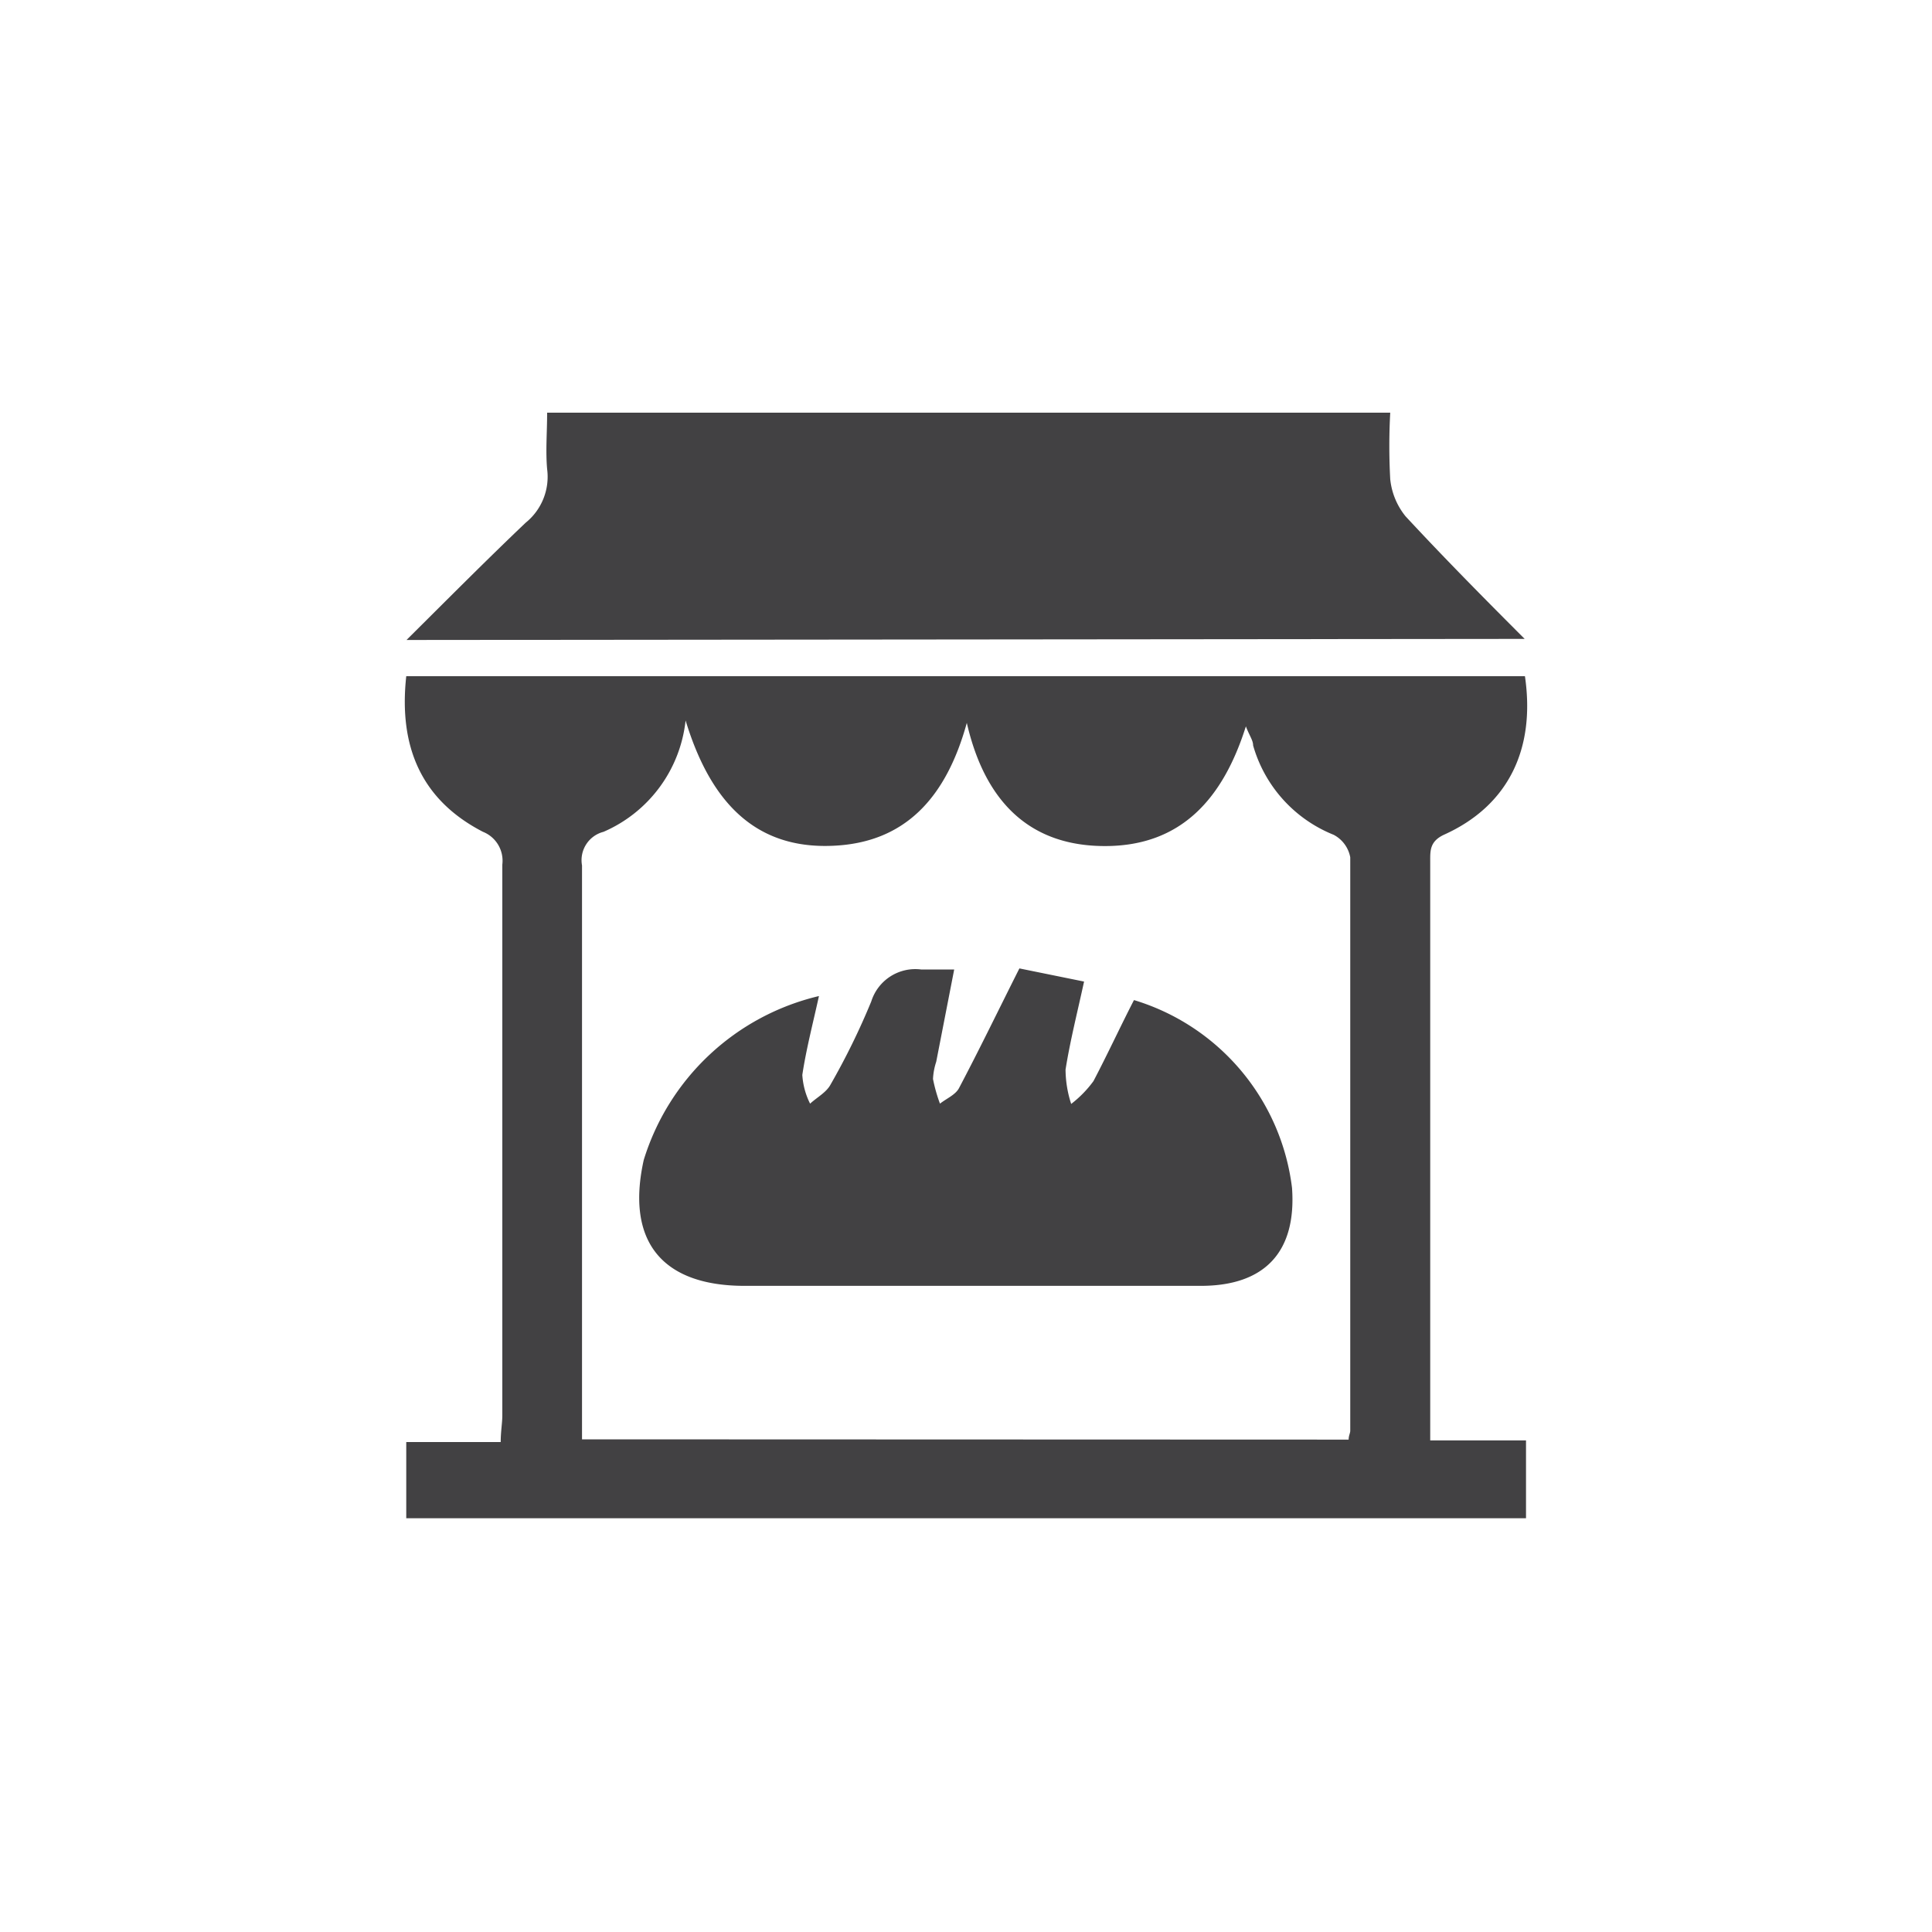
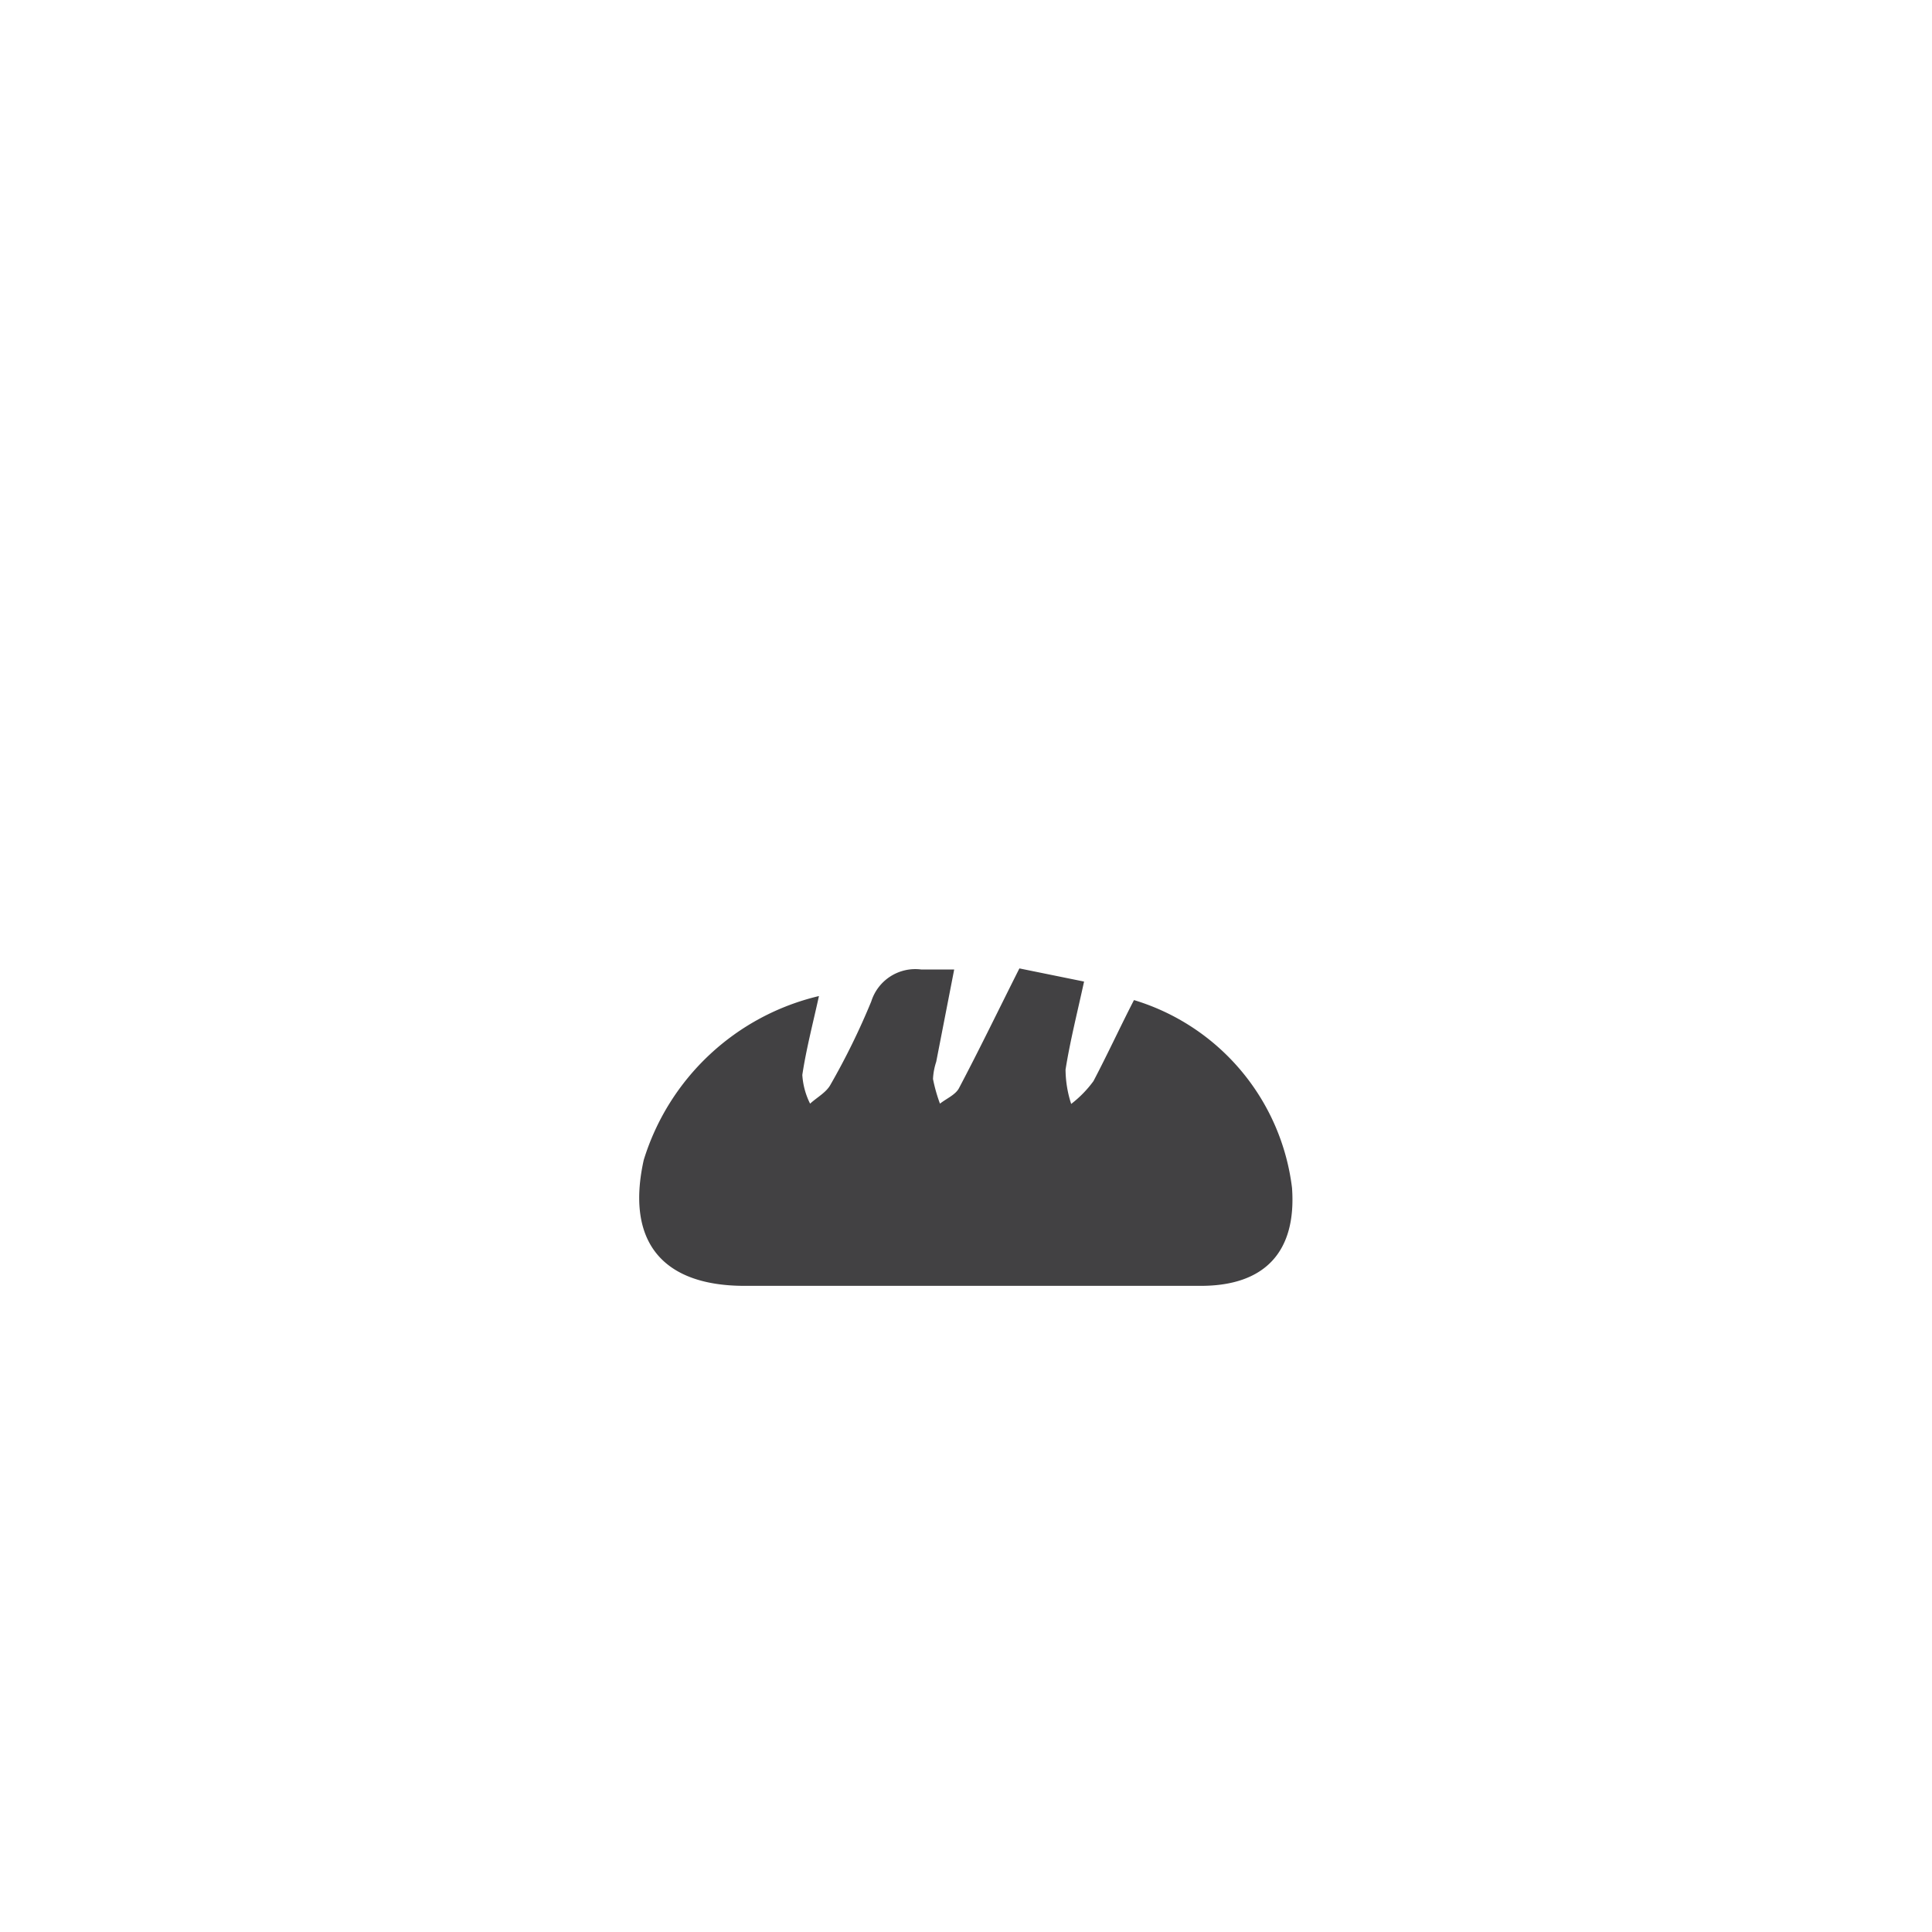
<svg xmlns="http://www.w3.org/2000/svg" id="Layer_1" data-name="Layer 1" viewBox="0 0 72 72">
  <defs>
    <style>.cls-1{fill:#424143;}</style>
  </defs>
-   <path class="cls-1" d="M15.14,25.2H56.83c.4,2.74-.64,4.83-3,5.9-.55.25-.53.6-.53,1V53.68h3.57v2.9H15.14V53.74h3.52c0-.4.06-.7.06-1,0-6.84,0-13.68,0-20.52A1.16,1.16,0,0,0,18,31C15.71,29.82,14.85,27.84,15.14,25.2ZM50.26,53.65c0-.15.06-.24.06-.33,0-7.13,0-14.25,0-21.37a1.19,1.19,0,0,0-.62-.84,5.09,5.09,0,0,1-3-3.33c0-.19-.14-.37-.27-.71-.85,2.69-2.4,4.44-5.2,4.46s-4.51-1.59-5.2-4.59c-.77,2.79-2.3,4.47-5,4.58-3,.13-4.6-1.78-5.48-4.67A5.12,5.12,0,0,1,22.49,31a1.09,1.09,0,0,0-.8,1.25c0,6.84,0,13.67,0,20.51,0,.28,0,.56,0,.88Z" />
-   <path class="cls-1" d="M15.15,23.85c1.58-1.57,3-3,4.44-4.37a2.2,2.2,0,0,0,.8-2c-.06-.68,0-1.37,0-2.1H51.81a22.8,22.8,0,0,0,0,2.48,2.62,2.62,0,0,0,.57,1.38c1.4,1.51,2.87,3,4.44,4.57Z" />
  <path class="cls-1" d="M42.26,37.27a8.37,8.37,0,0,1,5.89,7c.17,2.37-1,3.65-3.4,3.65h-17c-3.09,0-4.43-1.67-3.76-4.69a9,9,0,0,1,6.53-6.11c-.22,1-.48,2-.62,2.94a2.77,2.77,0,0,0,.29,1.07c.25-.23.59-.41.75-.69a26.49,26.49,0,0,0,1.53-3.12,1.72,1.72,0,0,1,1.86-1.19h1.23l-.67,3.44a2.41,2.41,0,0,0-.12.64,6,6,0,0,0,.26.92c.24-.19.58-.33.71-.58.76-1.44,1.47-2.91,2.25-4.46l2.41.49c-.25,1.15-.52,2.21-.69,3.28a4.18,4.18,0,0,0,.21,1.28,4.17,4.17,0,0,0,.83-.85C41.28,39.28,41.75,38.26,42.26,37.27Z" />
</svg>